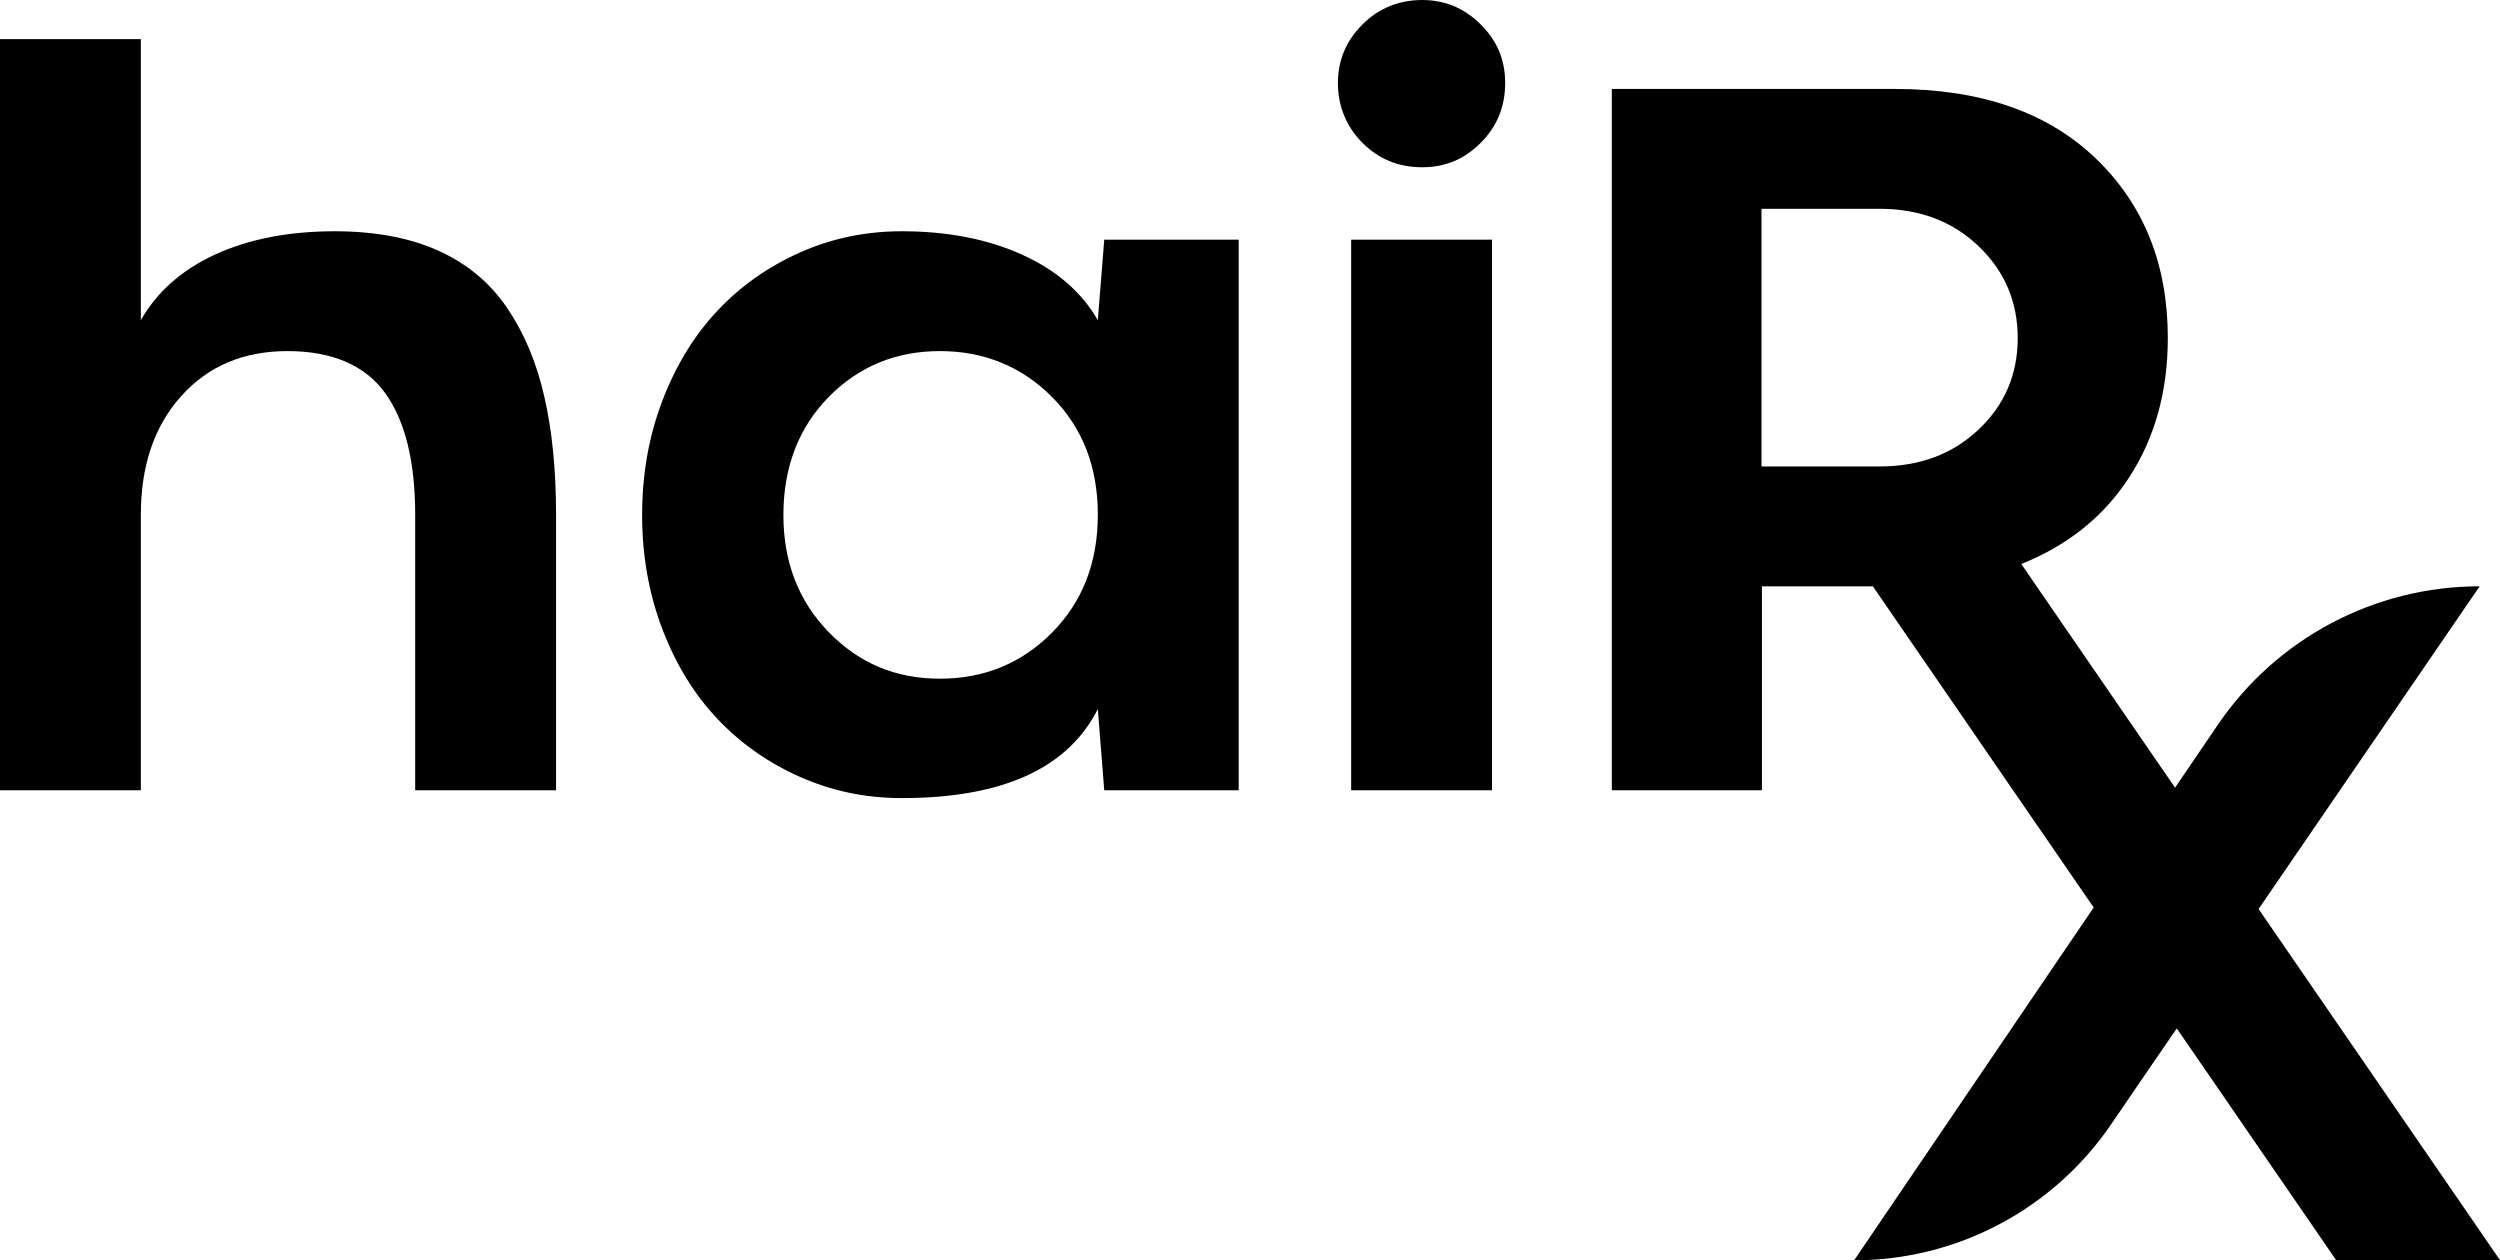
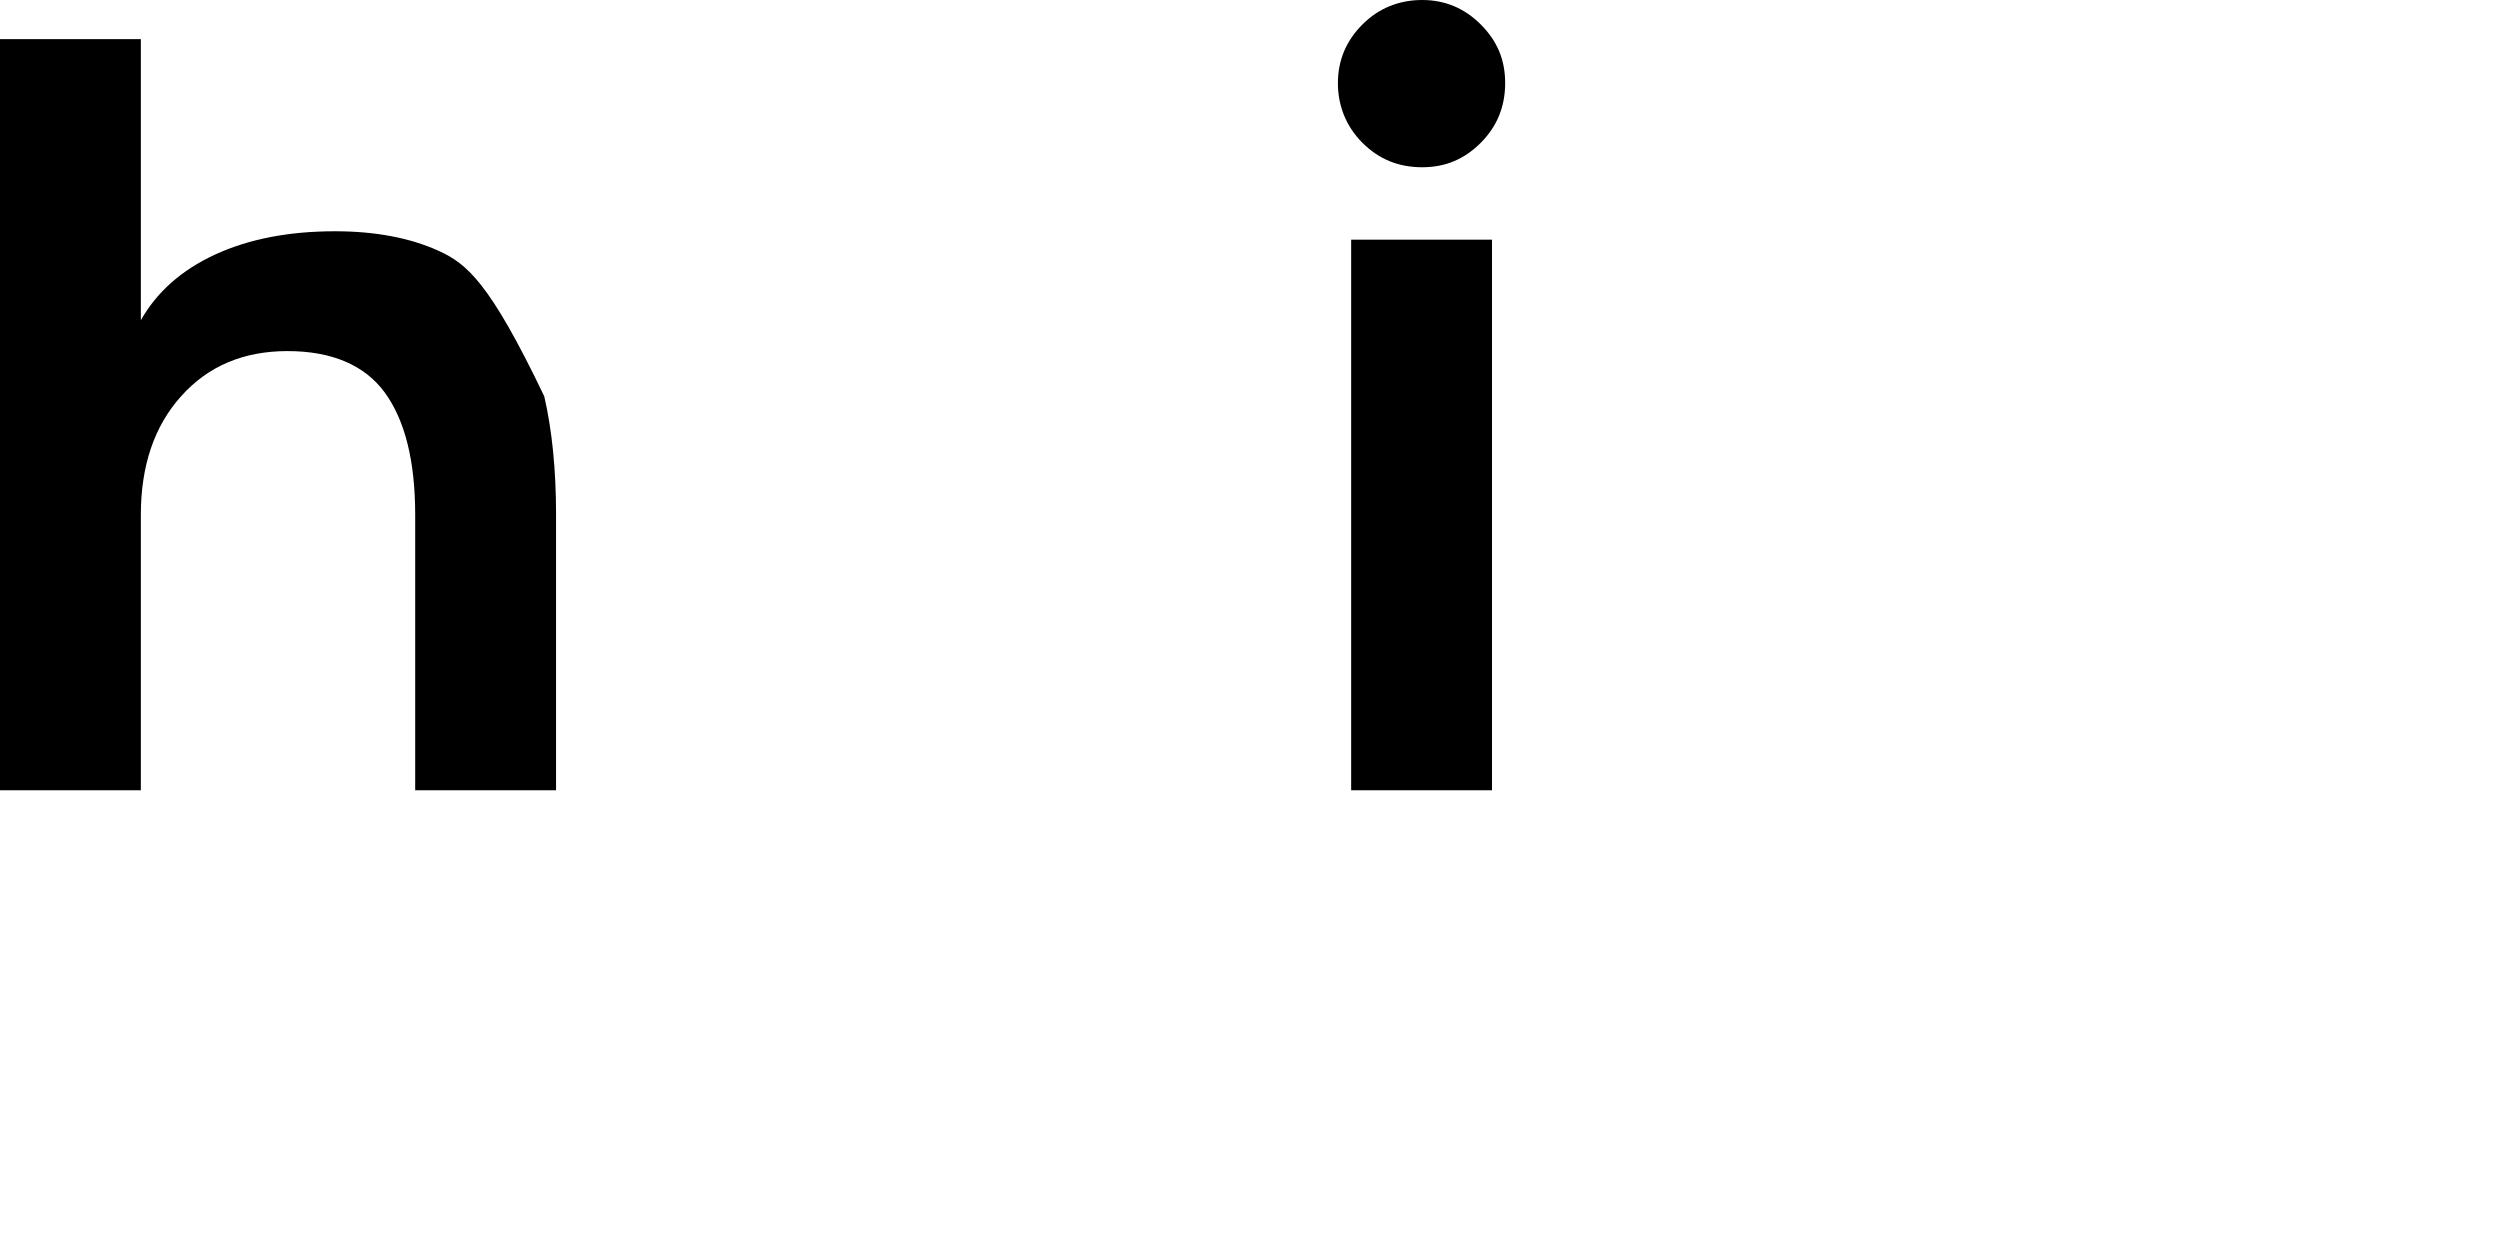
<svg xmlns="http://www.w3.org/2000/svg" fill="none" viewBox="0 8 103.15 52">
-   <path d="M22.456 24.352C22.135 22.948 21.62 21.724 20.915 20.691C20.206 19.654 19.261 18.872 18.076 18.339C16.895 17.81 15.477 17.542 13.82 17.542C11.912 17.542 10.265 17.863 8.879 18.501C7.494 19.14 6.471 20.046 5.811 21.213V9.615H0V40.605H5.811V29.246C5.811 27.215 6.365 25.579 7.476 24.345C8.587 23.103 10.047 22.486 11.863 22.486C13.679 22.486 15.044 23.057 15.879 24.2C16.712 25.346 17.131 27.025 17.131 29.246V40.605H22.943V29.246C22.943 27.388 22.78 25.759 22.456 24.352Z" fill="black" />
-   <path d="M45.561 17.888L45.296 21.213C44.637 20.06 43.6 19.157 42.179 18.512C40.761 17.866 39.104 17.542 37.207 17.542C35.712 17.542 34.312 17.835 33 18.42C31.688 19.006 30.552 19.806 29.6 20.822C28.645 21.837 27.887 23.075 27.329 24.535C26.772 25.995 26.494 27.564 26.494 29.246C26.494 30.928 26.772 32.498 27.329 33.957C27.887 35.417 28.645 36.652 29.6 37.66C30.552 38.669 31.688 39.466 33 40.051C34.312 40.636 35.712 40.929 37.207 40.929C41.364 40.929 44.059 39.705 45.296 37.255L45.561 40.605H51.108V17.888H45.561ZM43.41 34.098C42.151 35.368 40.61 36.003 38.78 36.003C36.949 36.003 35.451 35.368 34.199 34.088C32.95 32.808 32.323 31.196 32.323 29.246C32.323 27.296 32.943 25.649 34.188 24.383C35.433 23.117 36.964 22.486 38.78 22.486C40.596 22.486 42.151 23.117 43.41 24.383C44.669 25.649 45.296 27.264 45.296 29.235C45.296 31.207 44.669 32.825 43.41 34.098Z" fill="black" />
+   <path d="M22.456 24.352C20.206 19.654 19.261 18.872 18.076 18.339C16.895 17.81 15.477 17.542 13.82 17.542C11.912 17.542 10.265 17.863 8.879 18.501C7.494 19.14 6.471 20.046 5.811 21.213V9.615H0V40.605H5.811V29.246C5.811 27.215 6.365 25.579 7.476 24.345C8.587 23.103 10.047 22.486 11.863 22.486C13.679 22.486 15.044 23.057 15.879 24.2C16.712 25.346 17.131 27.025 17.131 29.246V40.605H22.943V29.246C22.943 27.388 22.78 25.759 22.456 24.352Z" fill="black" />
  <path d="M55.749 17.888V40.605H61.56V17.888H55.749ZM61.095 9.009C60.421 8.335 59.617 8 58.676 8C57.734 8 56.885 8.335 56.215 9.009C55.541 9.682 55.202 10.49 55.202 11.428C55.202 12.366 55.541 13.219 56.215 13.893C56.885 14.566 57.706 14.901 58.676 14.901C59.646 14.901 60.421 14.566 61.095 13.893C61.769 13.219 62.103 12.397 62.103 11.428C62.103 10.458 61.769 9.682 61.095 9.009Z" fill="black" />
-   <path d="M94.349 47.192L93.189 45.506L102.311 32.191C97.978 32.191 93.929 34.335 91.496 37.921L89.743 40.499L84.031 32.191L83.399 31.27C85.314 30.505 86.795 29.317 87.839 27.712C88.911 26.072 89.444 24.147 89.444 21.943C89.444 18.903 88.449 16.431 86.46 14.527C84.468 12.623 81.71 11.67 78.187 11.67H66.504V40.605H72.697V32.191H77.274L80.412 36.754L83.057 40.605L86.386 45.443L85.233 47.139L76.502 60C78.618 60 80.663 59.478 82.479 58.519C84.299 57.563 85.885 56.166 87.081 54.425L88.657 52.118L89.814 50.433L90.974 52.118L96.394 60H103.154L94.349 47.192ZM81.636 25.723C80.561 26.742 79.196 27.247 77.538 27.247H72.679V16.614H77.538C79.196 16.614 80.561 17.129 81.636 18.159C82.712 19.185 83.251 20.451 83.251 21.95C83.251 23.449 82.712 24.707 81.636 25.723Z" fill="black" />
</svg>